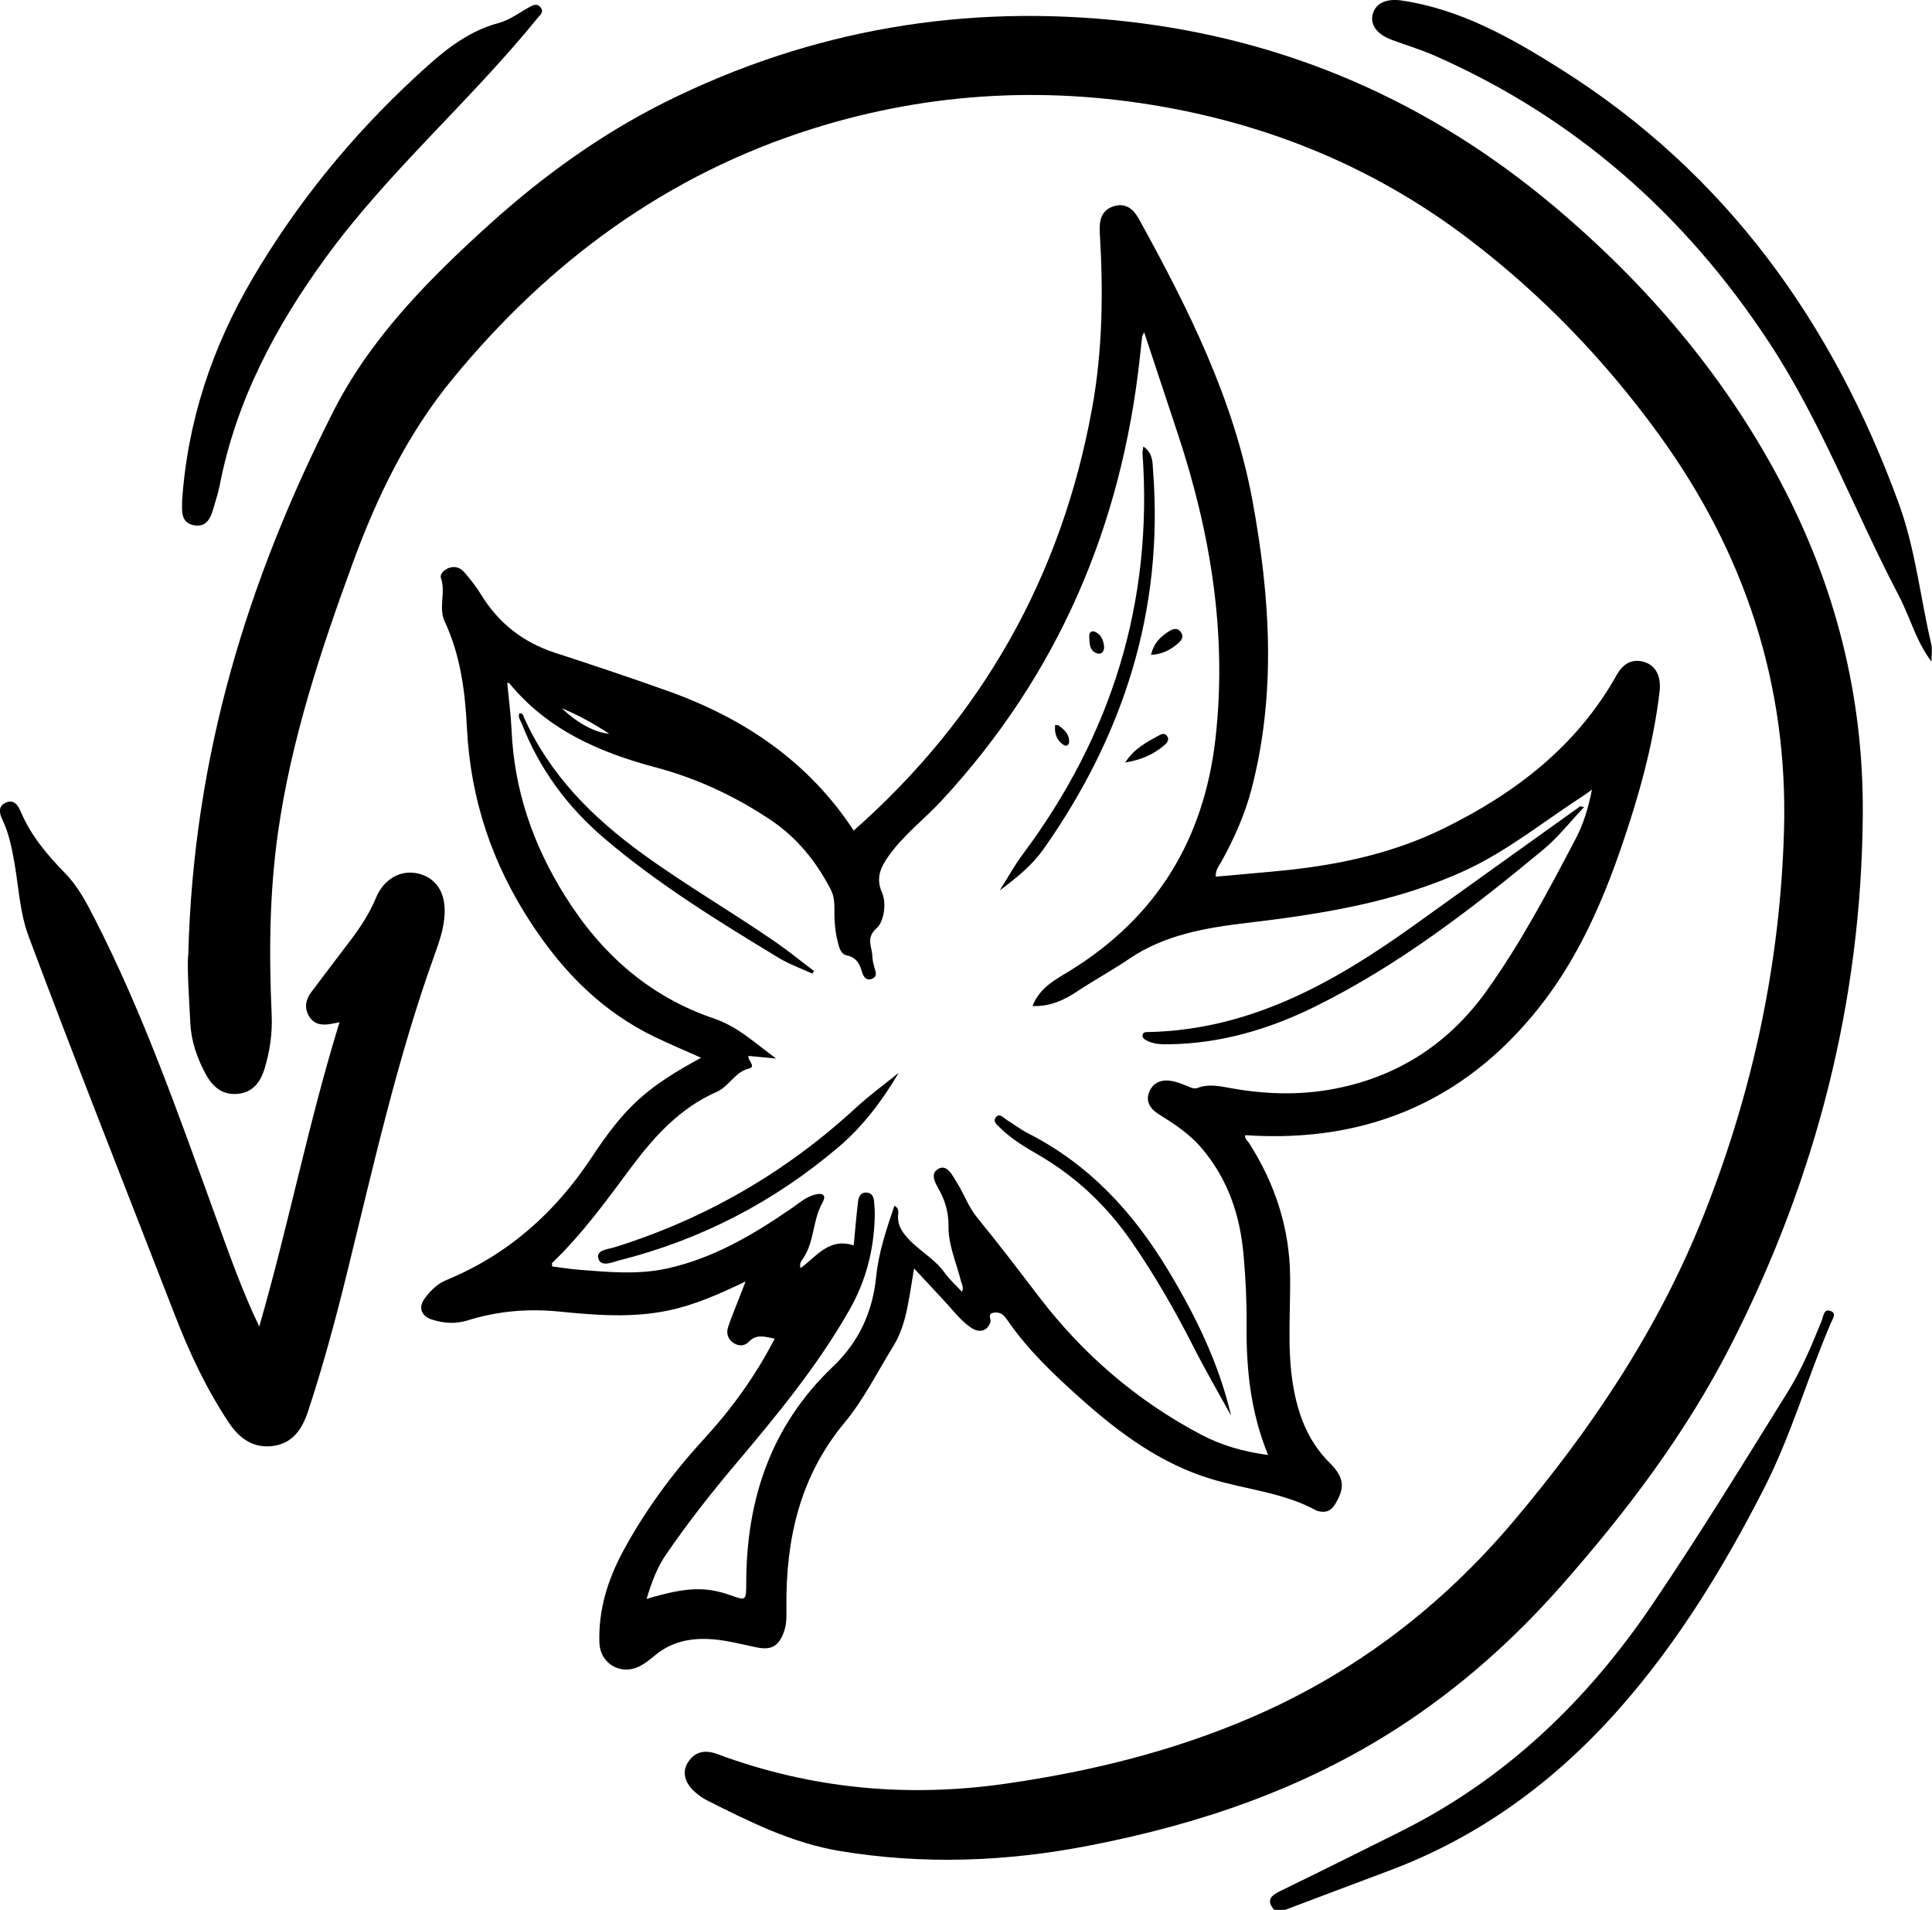
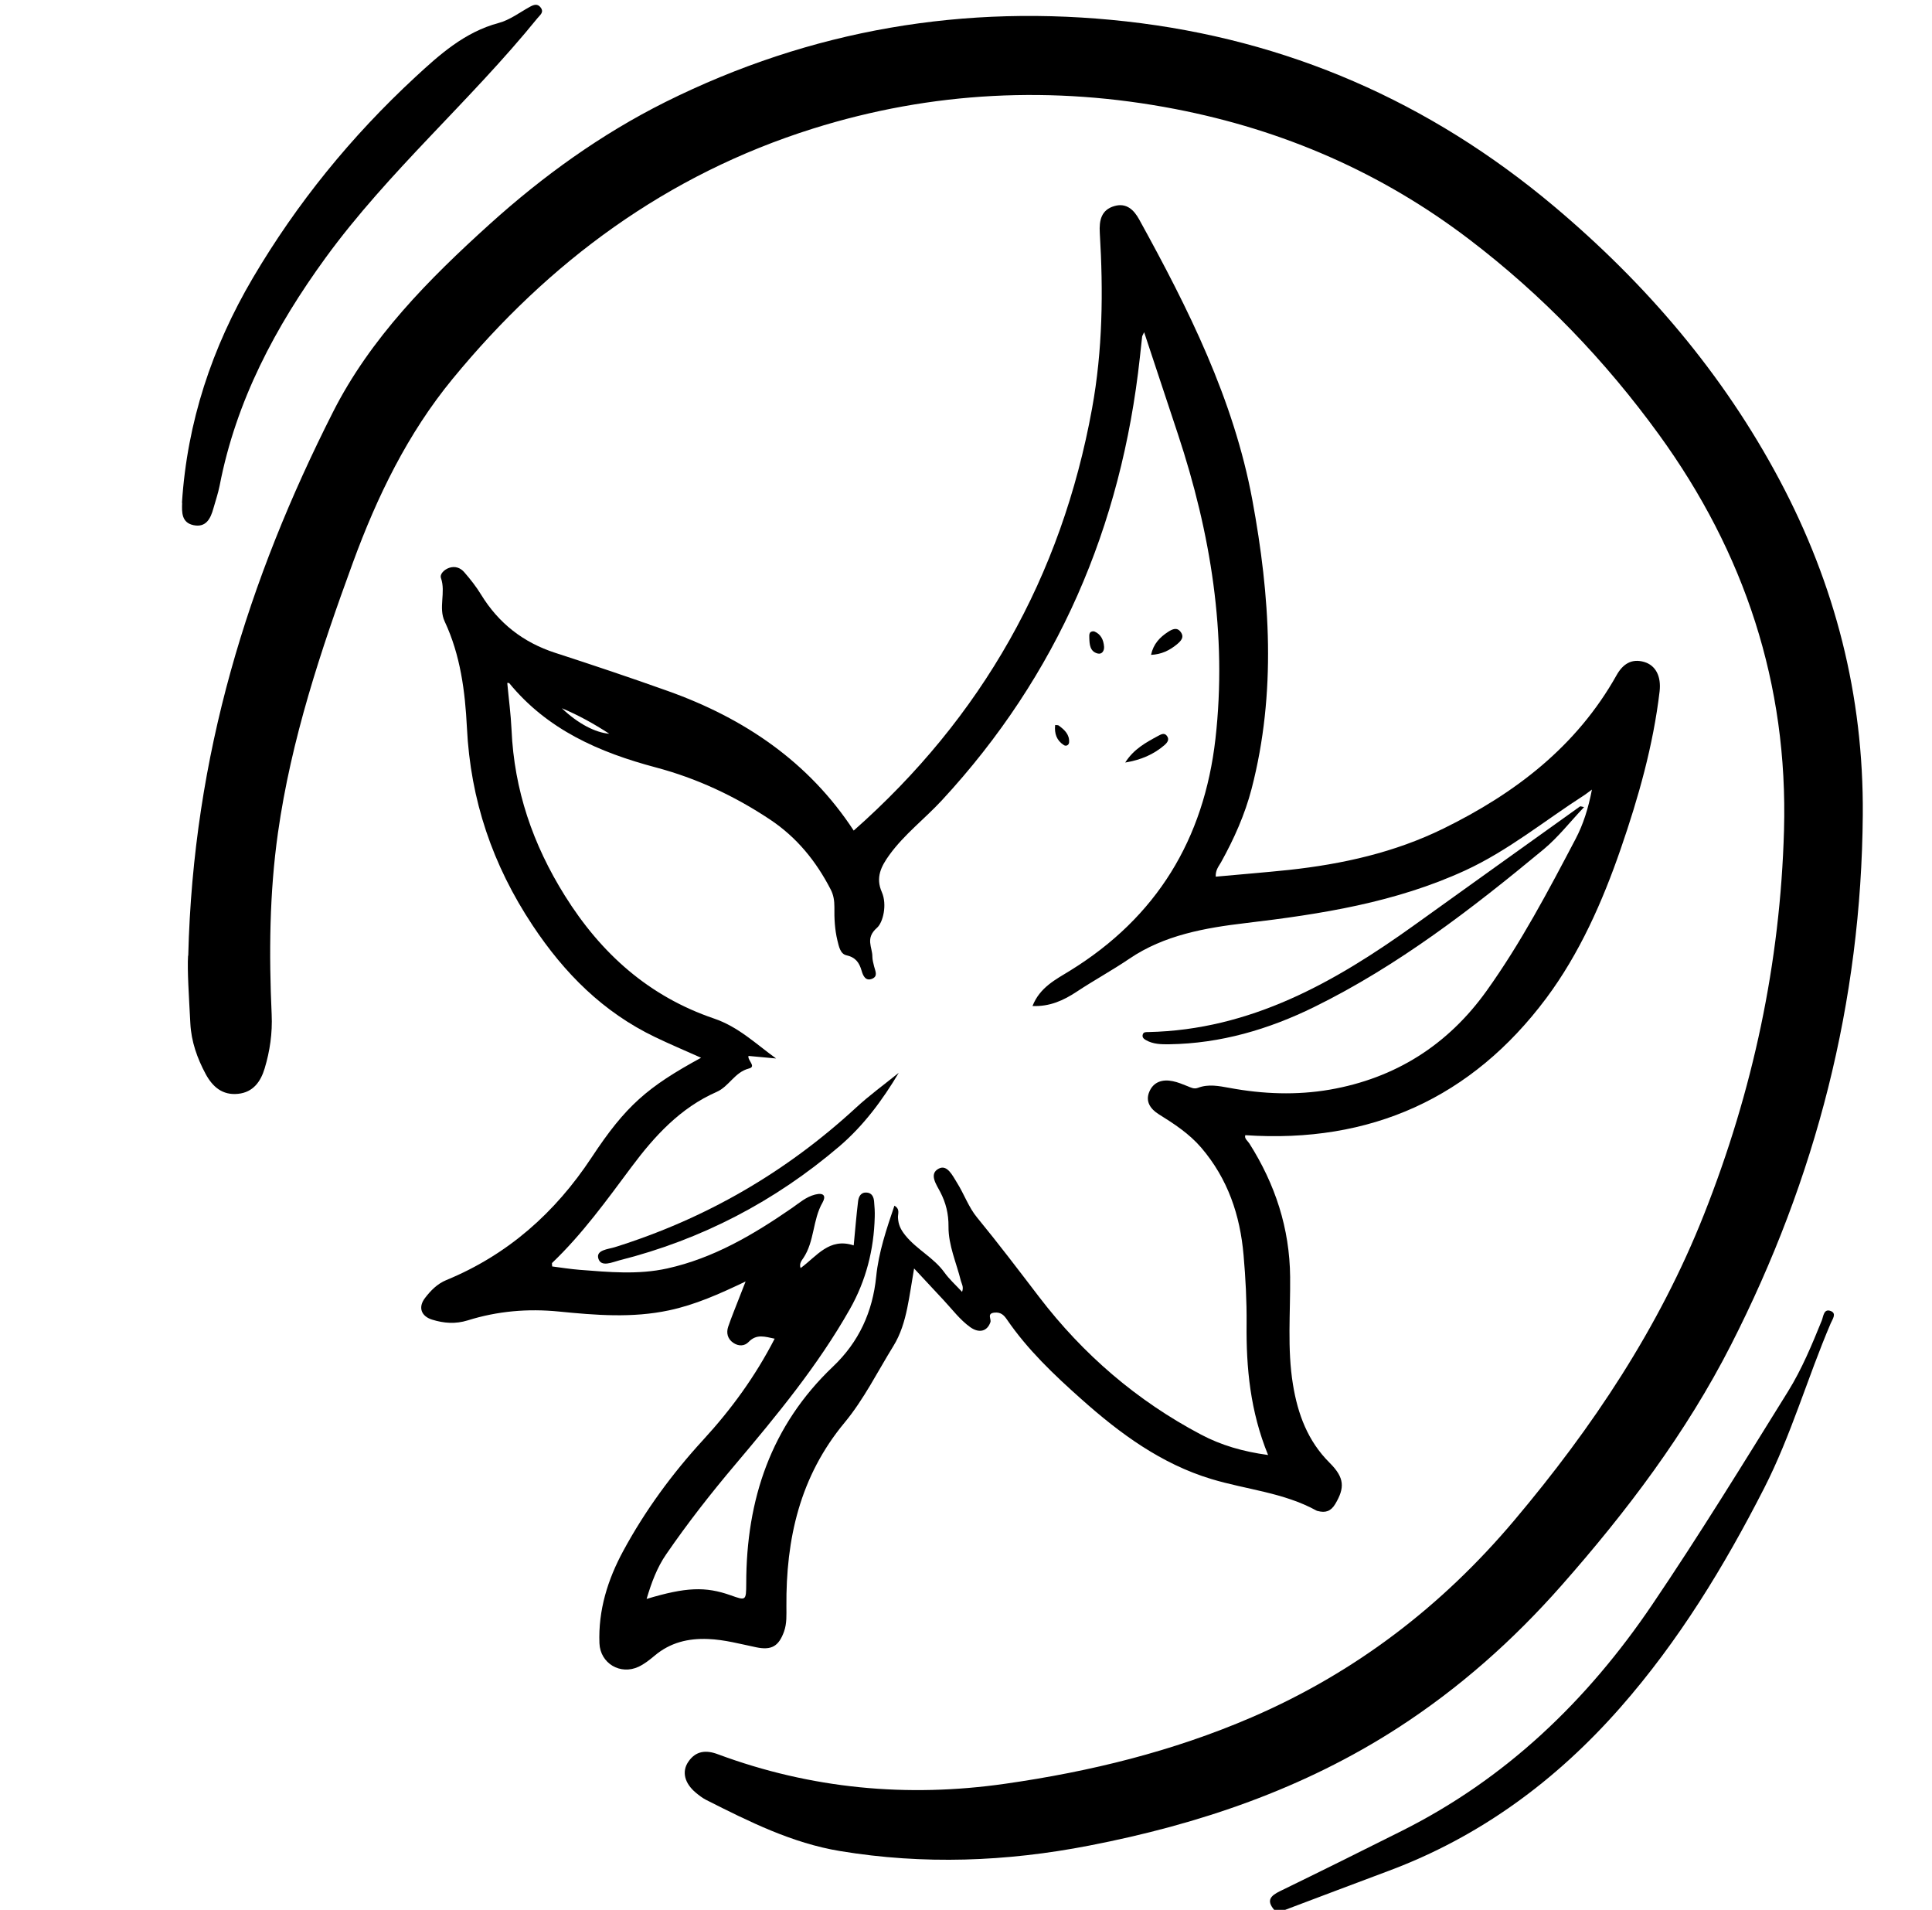
<svg xmlns="http://www.w3.org/2000/svg" id="Calque_1" viewBox="0 0 212.14 209.65">
  <path d="M139.9,209.65c-.88-1.03-.37-1.54.65-2.04,4.46-2.17,8.91-4.38,13.34-6.6,11.47-5.74,20.38-14.3,27.52-24.84,5.2-7.68,10.05-15.58,14.94-23.45,1.51-2.44,2.61-5.1,3.69-7.76.18-.45.21-1.35,1-1.03.66.27.16.91-.02,1.34-2.56,5.98-4.34,12.28-7.3,18.08-4.39,8.6-9.4,16.82-15.8,24.1-7.05,8.02-15.42,14.2-25.49,17.95-3.78,1.41-7.54,2.84-11.31,4.26h-1.23Z" />
  <path d="M20.67,104.93c.54-22.07,6.6-41.34,15.88-59.67,4.12-8.15,10.53-14.61,17.25-20.68,5.84-5.27,12.2-9.85,19.26-13.38C89.05,3.24,105.97.38,123.66,2.35c17.68,1.98,33.32,8.82,46.97,20.29,10.12,8.51,18.57,18.39,24.78,30.07,6.09,11.45,9.23,23.65,9.13,36.72-.15,20.59-5.15,39.92-14.46,58.19-4.94,9.69-11.45,18.3-18.63,26.44-5.29,6-11.21,11.26-17.92,15.6-10.39,6.72-21.85,10.61-33.94,12.95-9.1,1.77-18.19,2.11-27.34.6-5.28-.87-10.01-3.24-14.72-5.62-.41-.21-.78-.5-1.13-.79-1.23-1.03-1.56-2.3-.83-3.38.82-1.22,1.95-1.33,3.25-.84,10.24,3.8,20.78,4.78,31.55,3.24,9.31-1.33,18.39-3.55,27.06-7.29,11.36-4.9,20.91-12.21,28.87-21.66,8.57-10.17,15.87-21.09,20.8-33.54,5.38-13.58,8.38-27.62,8.79-42.19.45-16.04-4.32-30.46-13.73-43.43-5.92-8.15-12.8-15.31-20.82-21.42-9.64-7.35-20.45-12.03-32.29-14.32-13.42-2.59-26.72-1.95-39.79,2.15-16.04,5.04-28.99,14.6-39.57,27.48-4.93,6-8.28,12.9-10.94,20.16-3.54,9.67-6.78,19.42-8.23,29.67-.94,6.63-.99,13.28-.69,19.95.09,2.03-.19,3.99-.77,5.91-.43,1.43-1.25,2.62-2.92,2.79-1.73.18-2.81-.79-3.56-2.18-.93-1.73-1.58-3.57-1.68-5.55-.15-2.92-.35-5.84-.25-7.44Z" />
  <path d="M76.98,116.12c-1.81-.81-3.45-1.5-5.05-2.27-5.7-2.74-9.94-6.98-13.44-12.25-4.41-6.64-6.83-13.78-7.22-21.71-.2-3.99-.71-7.97-2.44-11.66-.71-1.52.14-3.2-.41-4.77-.15-.44.35-.93.89-1.12.67-.23,1.26,0,1.67.48.67.77,1.31,1.58,1.84,2.45,1.93,3.15,4.63,5.26,8.15,6.4,4.13,1.34,8.25,2.72,12.34,4.18,8.43,3,15.51,7.81,20.43,15.33,14.06-12.42,22.81-27.85,26.17-46.33,1.17-6.41,1.24-12.84.85-19.3-.08-1.35.16-2.52,1.61-2.93,1.32-.38,2.14.42,2.72,1.48,5.38,9.76,10.37,19.72,12.42,30.78,1.95,10.54,2.66,21.15-.08,31.71-.74,2.84-1.93,5.5-3.35,8.06-.24.43-.62.83-.59,1.59,2.7-.25,5.37-.46,8.04-.74,5.88-.64,11.6-1.91,16.96-4.54,7.88-3.87,14.62-9.01,19.01-16.83.66-1.18,1.61-1.88,3.04-1.46,1.25.37,1.88,1.56,1.69,3.23-.7,5.93-2.32,11.64-4.26,17.26-2.01,5.83-4.53,11.52-8.2,16.44-8.17,10.92-19.25,15.95-33.03,15.02-.14.36.26.62.45.92,2.83,4.47,4.42,9.3,4.47,14.63.04,3.94-.33,7.89.31,11.82.53,3.25,1.62,6.2,4.03,8.6,1.66,1.65,1.66,2.75.62,4.51-.49.82-1.09,1-1.92.78-.05-.01-.1-.02-.15-.05-3.6-1.98-7.69-2.3-11.53-3.46-5.51-1.66-10.05-5-14.29-8.78-2.99-2.66-5.89-5.41-8.17-8.74-.34-.5-.69-.82-1.37-.75-.86.09-.32.7-.44,1.05-.34.99-1.22,1.25-2.21.55-1.13-.81-1.97-1.94-2.91-2.95-1.04-1.11-2.08-2.23-3.26-3.5-.27,1.58-.47,2.97-.75,4.34-.3,1.46-.73,2.89-1.52,4.17-1.75,2.83-3.25,5.87-5.36,8.41-4.92,5.92-6.45,12.78-6.39,20.2,0,.92.06,1.84-.26,2.74-.58,1.61-1.37,2.08-3.05,1.73-1.75-.36-3.48-.84-5.29-.91-2.19-.09-4.16.39-5.86,1.82-.55.46-1.13.92-1.76,1.22-2.01.95-4.22-.36-4.31-2.57-.14-3.63.91-7,2.62-10.15,2.4-4.43,5.37-8.48,8.78-12.19,3.07-3.34,5.71-6.96,7.84-11.1-1.05-.21-1.97-.56-2.85.35-.45.48-1.12.5-1.7.1-.63-.43-.78-1.1-.55-1.77.38-1.11.84-2.2,1.26-3.3.18-.46.35-.91.65-1.66-2.91,1.39-5.54,2.56-8.41,3.17-4.04.86-8.06.53-12.09.13-3.42-.34-6.75-.05-10.01.97-1.35.42-2.62.32-3.91-.08-1.22-.38-1.56-1.37-.78-2.38.62-.81,1.34-1.55,2.33-1.96,6.75-2.78,11.94-7.38,15.95-13.45,3.77-5.71,6.13-7.74,12.03-10.96ZM113.38,110.42c.81-2.03,2.52-2.88,4.13-3.87,9.49-5.86,14.69-14.4,15.95-25.44,1.3-11.48-.52-22.57-4.12-33.45-1.22-3.68-2.44-7.35-3.71-11.19-.14.31-.21.4-.22.49-.09.76-.16,1.53-.25,2.29-2.02,18.55-9.01,34.86-21.75,48.62-1.88,2.03-4.11,3.72-5.75,5.98-.91,1.26-1.54,2.48-.83,4.09.6,1.38.13,3.33-.53,3.91-1.33,1.16-.5,2.13-.51,3.18,0,.35.11.71.19,1.06.12.49.45,1.07-.2,1.35-.74.32-1.02-.34-1.17-.87-.26-.89-.65-1.47-1.67-1.7-.68-.15-.83-.99-.99-1.63-.29-1.2-.35-2.43-.33-3.67,0-.68-.09-1.32-.41-1.93-1.6-3.1-3.72-5.72-6.67-7.68-3.88-2.58-8.04-4.52-12.52-5.71-6.21-1.65-11.9-4.13-16.1-9.25-.02-.03-.1-.02-.22-.03.16,1.73.39,3.43.47,5.15.29,6.6,2.33,12.57,5.85,18.2,3.99,6.39,9.26,11.07,16.37,13.49,2.69.91,4.61,2.79,6.83,4.39-1.01-.09-2.01-.18-3.03-.28-.14.48.9,1.16.05,1.38-1.57.4-2.18,1.97-3.55,2.57-3.99,1.75-6.82,4.85-9.35,8.24-2.73,3.66-5.39,7.36-8.71,10.53-.05.04,0,.18,0,.39,1,.13,2,.29,3,.37,3.22.25,6.44.56,9.64-.15,5.1-1.13,9.49-3.73,13.73-6.66.79-.55,1.5-1.19,2.5-1.45.99-.25,1.21.18.82.87-1.1,1.91-.87,4.25-2.11,6.1-.19.28-.48.62-.3,1.1,1.78-1.3,3.14-3.38,5.83-2.49.16-1.67.29-3.26.48-4.83.06-.53.31-1.03.97-.97.56.05.75.5.79.98.05.56.09,1.13.07,1.69-.09,3.6-.96,7.01-2.74,10.14-3.5,6.18-8.01,11.64-12.57,17.04-2.69,3.18-5.24,6.44-7.59,9.86-1,1.45-1.61,3.09-2.15,4.9,4.32-1.3,6.46-1.38,9.23-.4,1.68.6,1.7.6,1.71-1.28,0-9.22,2.71-17.35,9.53-23.83,2.85-2.71,4.35-6.01,4.74-9.88.27-2.68,1.13-5.21,2-7.78.65.37.37.89.39,1.3.04.77.28,1.3.81,1.96,1.26,1.56,3.12,2.44,4.29,4.07.54.75,1.25,1.39,1.94,2.13.2-.55-.04-.86-.13-1.2-.49-1.99-1.38-3.91-1.36-5.97.01-1.39-.28-2.59-.91-3.8-.41-.8-1.28-1.98-.16-2.56.93-.49,1.52.78,1.99,1.53.79,1.25,1.29,2.72,2.22,3.84,2.34,2.85,4.57,5.79,6.81,8.72,4.83,6.31,10.73,11.39,17.78,15.11,2.22,1.17,4.58,1.86,7.36,2.24-1.96-4.8-2.41-9.57-2.36-14.41.02-2.51-.11-5.02-.33-7.52-.38-4.41-1.73-8.39-4.64-11.8-1.33-1.55-2.99-2.63-4.69-3.69-.89-.56-1.48-1.39-1.02-2.46.46-1.1,1.46-1.39,2.57-1.16.55.11,1.07.33,1.6.54.38.15.73.36,1.17.19,1.16-.44,2.3-.2,3.47.01,3.66.68,7.36.82,11.01.19,7.18-1.25,12.95-4.89,17.21-10.84,3.77-5.27,6.78-10.98,9.78-16.69.84-1.6,1.39-3.34,1.79-5.41-.43.31-.62.47-.82.6-4.35,2.79-8.35,6.09-13.1,8.28-7.66,3.52-15.81,4.79-24.06,5.77-4.5.53-8.98,1.32-12.8,3.91-1.9,1.29-3.91,2.38-5.81,3.64-1.41.93-2.93,1.64-4.83,1.56ZM61.69,77.75c1.76,1.68,3.67,2.68,5.21,2.8-1.7-1.1-3.38-2.04-5.21-2.8Z" />
-   <path d="M28.47,145.61c3.19-11.01,5.37-22.25,8.81-33.39-.5.1-.73.15-.96.19-.98.17-1.87.06-2.41-.89-.52-.91-.33-1.8.26-2.59,1.44-1.93,2.91-3.84,4.36-5.76,1.08-1.43,2.05-2.92,2.75-4.6.88-2.12,2.75-3.12,4.64-2.67,1.96.47,3.02,2.07,2.9,4.45-.07,1.55-.58,3.02-1.1,4.46-4.12,11.44-6.74,23.29-9.65,35.07-1.25,5.07-2.61,10.11-4.25,15.07-.64,1.92-1.65,3.47-3.8,3.78-2.2.32-3.75-.84-4.89-2.55-2.46-3.68-4.33-7.68-5.92-11.79-5.37-13.84-10.84-27.64-16.05-41.55-1.01-2.7-1.1-5.5-1.6-8.26-.28-1.57-.59-3.11-1.28-4.56-.32-.67-.55-1.46.3-1.88.96-.47,1.41.28,1.72,1.01,1.11,2.6,2.89,4.71,4.83,6.69,1.43,1.46,2.35,3.23,3.26,5,5.34,10.42,9.19,21.45,13.18,32.42,1.5,4.13,2.94,8.29,4.89,12.35Z" />
-   <path d="M212.09,72.64c-1.7-2.23-2.34-4.85-3.57-7.2-4.85-9.24-8.5-19.08-14.27-27.85-9.21-14.01-21.28-24.67-36.67-31.46-1.54-.68-3.17-1.16-4.75-1.75-1.61-.6-2.38-1.62-2.11-2.77.29-1.25,1.5-1.81,3.21-1.55,6.5.97,12.06,4.13,17.48,7.55,18.11,11.42,29.85,27.81,37.1,47.71,1.82,5,2.34,10.27,3.55,15.39.14.61.02,1.29.02,1.93Z" />
-   <path d="M19.98,55.2c.57-8.87,3.29-17.05,7.78-24.68,4.85-8.23,10.82-15.56,17.82-22.04,2.69-2.49,5.44-4.96,9.18-5.96,1.2-.32,2.28-1.14,3.4-1.76.45-.25.87-.4,1.22.08.37.52-.08.8-.37,1.16-7.38,9.1-16.34,16.8-23.26,26.3-5.51,7.57-9.83,15.7-11.63,25-.17.85-.45,1.68-.69,2.52-.31,1.12-.81,2.12-2.19,1.83-1.31-.28-1.28-1.41-1.24-2.45Z" />
+   <path d="M19.98,55.2c.57-8.87,3.29-17.05,7.78-24.68,4.85-8.23,10.82-15.56,17.82-22.04,2.69-2.49,5.44-4.96,9.18-5.96,1.2-.32,2.28-1.14,3.4-1.76.45-.25.87-.4,1.22.08.37.52-.08.8-.37,1.16-7.38,9.1-16.34,16.8-23.26,26.3-5.51,7.57-9.83,15.7-11.63,25-.17.85-.45,1.68-.69,2.52-.31,1.12-.81,2.12-2.19,1.83-1.31-.28-1.28-1.41-1.24-2.45" />
  <path d="M173.93,88.61c-1.52,1.6-2.84,3.31-4.46,4.65-7.86,6.51-15.94,12.75-25.15,17.28-5,2.46-10.3,4.02-15.94,4.1-.87.01-1.75,0-2.54-.45-.23-.13-.44-.29-.37-.59.08-.34.37-.29.62-.3,11.25-.24,20.49-5.48,29.29-11.8,6.03-4.33,12.07-8.65,18.11-12.97.05-.04.18.03.43.07Z" />
-   <path d="M125.54,49.02c1.07.71,1.01,1.78,1.07,2.65,1.18,15.31-3.23,29.02-11.98,41.48-1.21,1.73-2.8,3.07-4.86,4.6,1-1.58,1.67-2.83,2.52-3.95,9.77-13.08,14.33-27.71,13.16-44.06-.01-.18.05-.37.09-.71Z" />
  <path d="M98.7,117.75c-1.81,3.04-3.87,5.81-6.53,8.09-7.09,6.05-15.13,10.24-24.16,12.52-.78.2-2.01.79-2.31-.2-.28-.94,1.08-1.02,1.79-1.24,9.98-3.12,18.79-8.22,26.48-15.3,1.49-1.38,3.15-2.58,4.73-3.86Z" />
-   <path d="M135.14,155.35c-1.39-2.53-2.84-5.02-4.14-7.59-2.02-3.97-4.24-7.82-6.78-11.49-2.7-3.9-6.04-7.06-10.13-9.45-1.5-.87-3.01-1.76-4.26-2.99-.31-.31-.84-.68-.5-1.15.39-.54.81,0,1.17.23.82.51,1.6,1.11,2.47,1.55,6.59,3.37,11.39,8.55,15.18,14.8,3.06,5.04,5.64,10.27,7.01,16.07Z" />
-   <path d="M89.19,106.88c-1.24-.57-2.55-1.03-3.71-1.74-6.62-4.01-13.21-8.07-19.13-13.11-4.05-3.45-7.13-7.62-9.06-12.6-.14-.35-.44-.69-.26-1.12.39-.05.42.26.51.46,2.84,6.33,7.56,11.01,13.08,15.01,4.69,3.4,9.71,6.31,14.48,9.6,1.47,1.01,2.86,2.15,4.28,3.22-.06.09-.12.18-.18.28Z" />
  <path d="M123.56,83.7c.93-1.47,2.27-2.19,3.6-2.91.31-.16.67-.39.96-.02.33.42.05.76-.27,1.04-1.18,1.01-2.55,1.61-4.29,1.9Z" />
  <path d="M126.39,71.88c.26-1.2.97-1.93,1.88-2.52.45-.29.96-.53,1.36,0,.46.6.03,1.02-.43,1.4-.8.65-1.68,1.08-2.81,1.13Z" />
  <path d="M120.14,69.31c.74.3,1.03.93,1.09,1.67.04.44-.22.89-.71.76-.85-.22-.89-1.01-.91-1.72-.01-.33-.05-.76.53-.71Z" />
  <path d="M115.86,79.59c.2.03.32,0,.39.06.63.46,1.2.98,1.14,1.85-.02.29-.32.46-.57.3-.8-.51-1.06-1.27-.96-2.21Z" />
</svg>